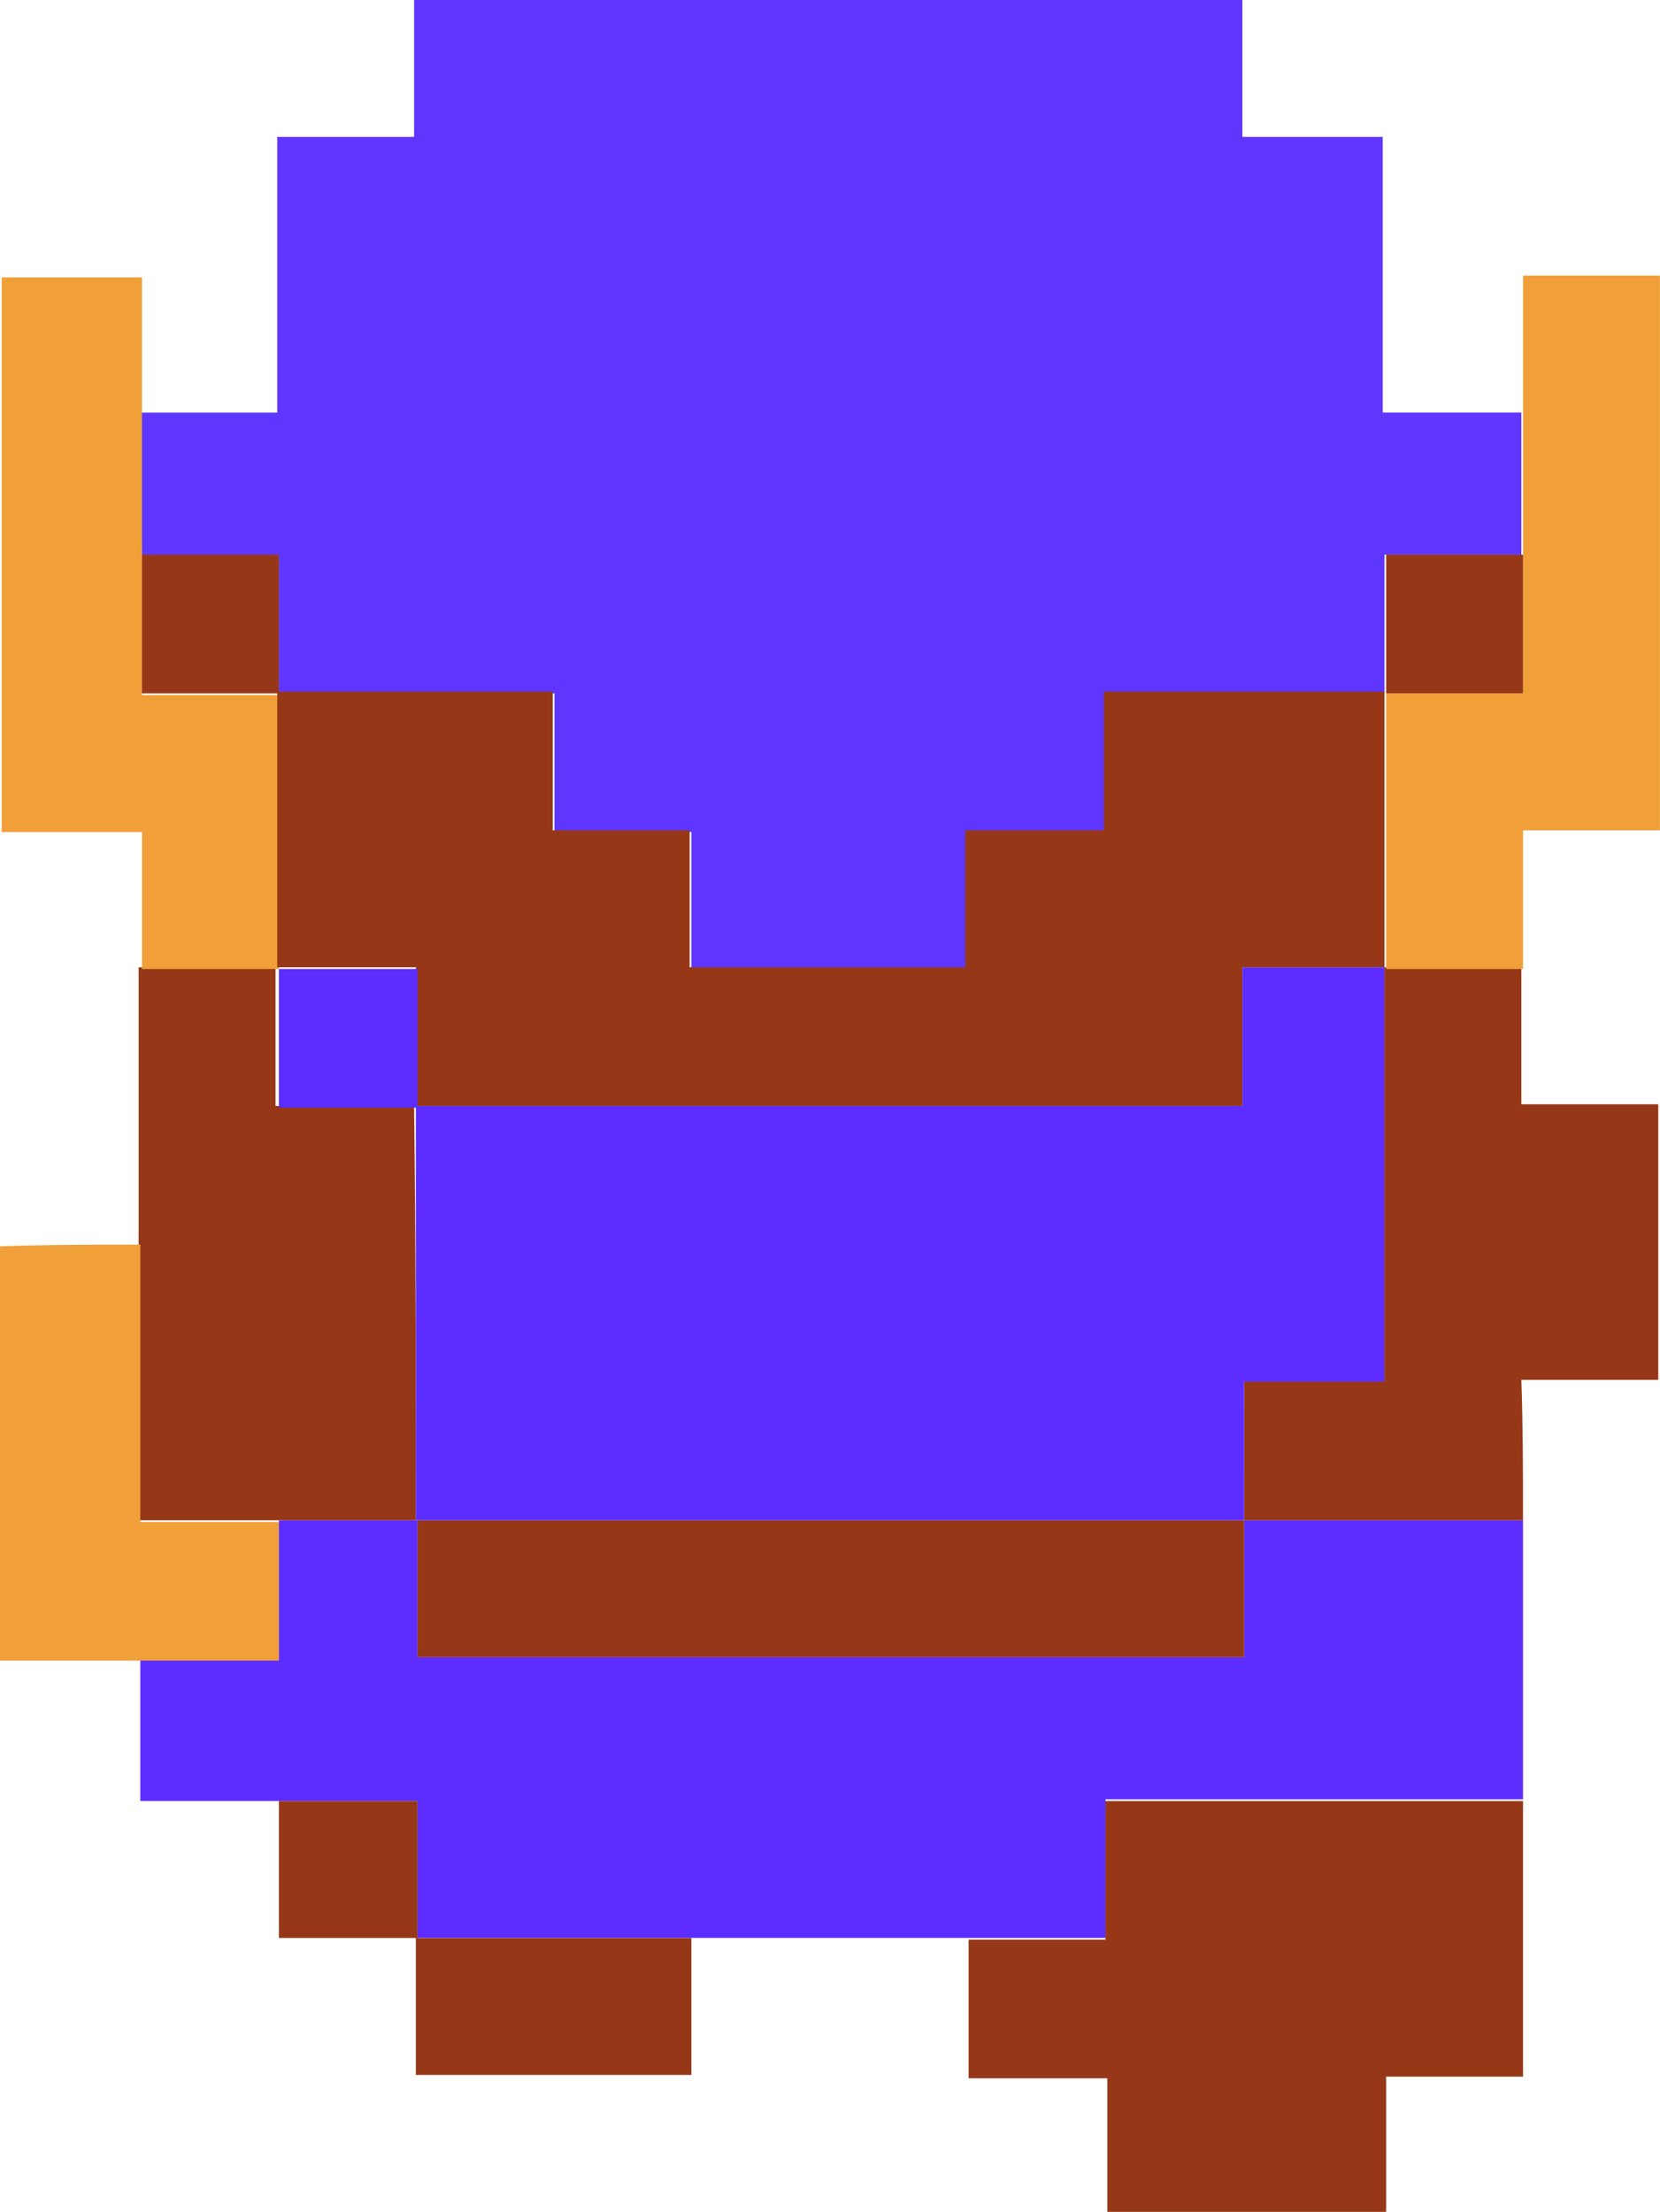
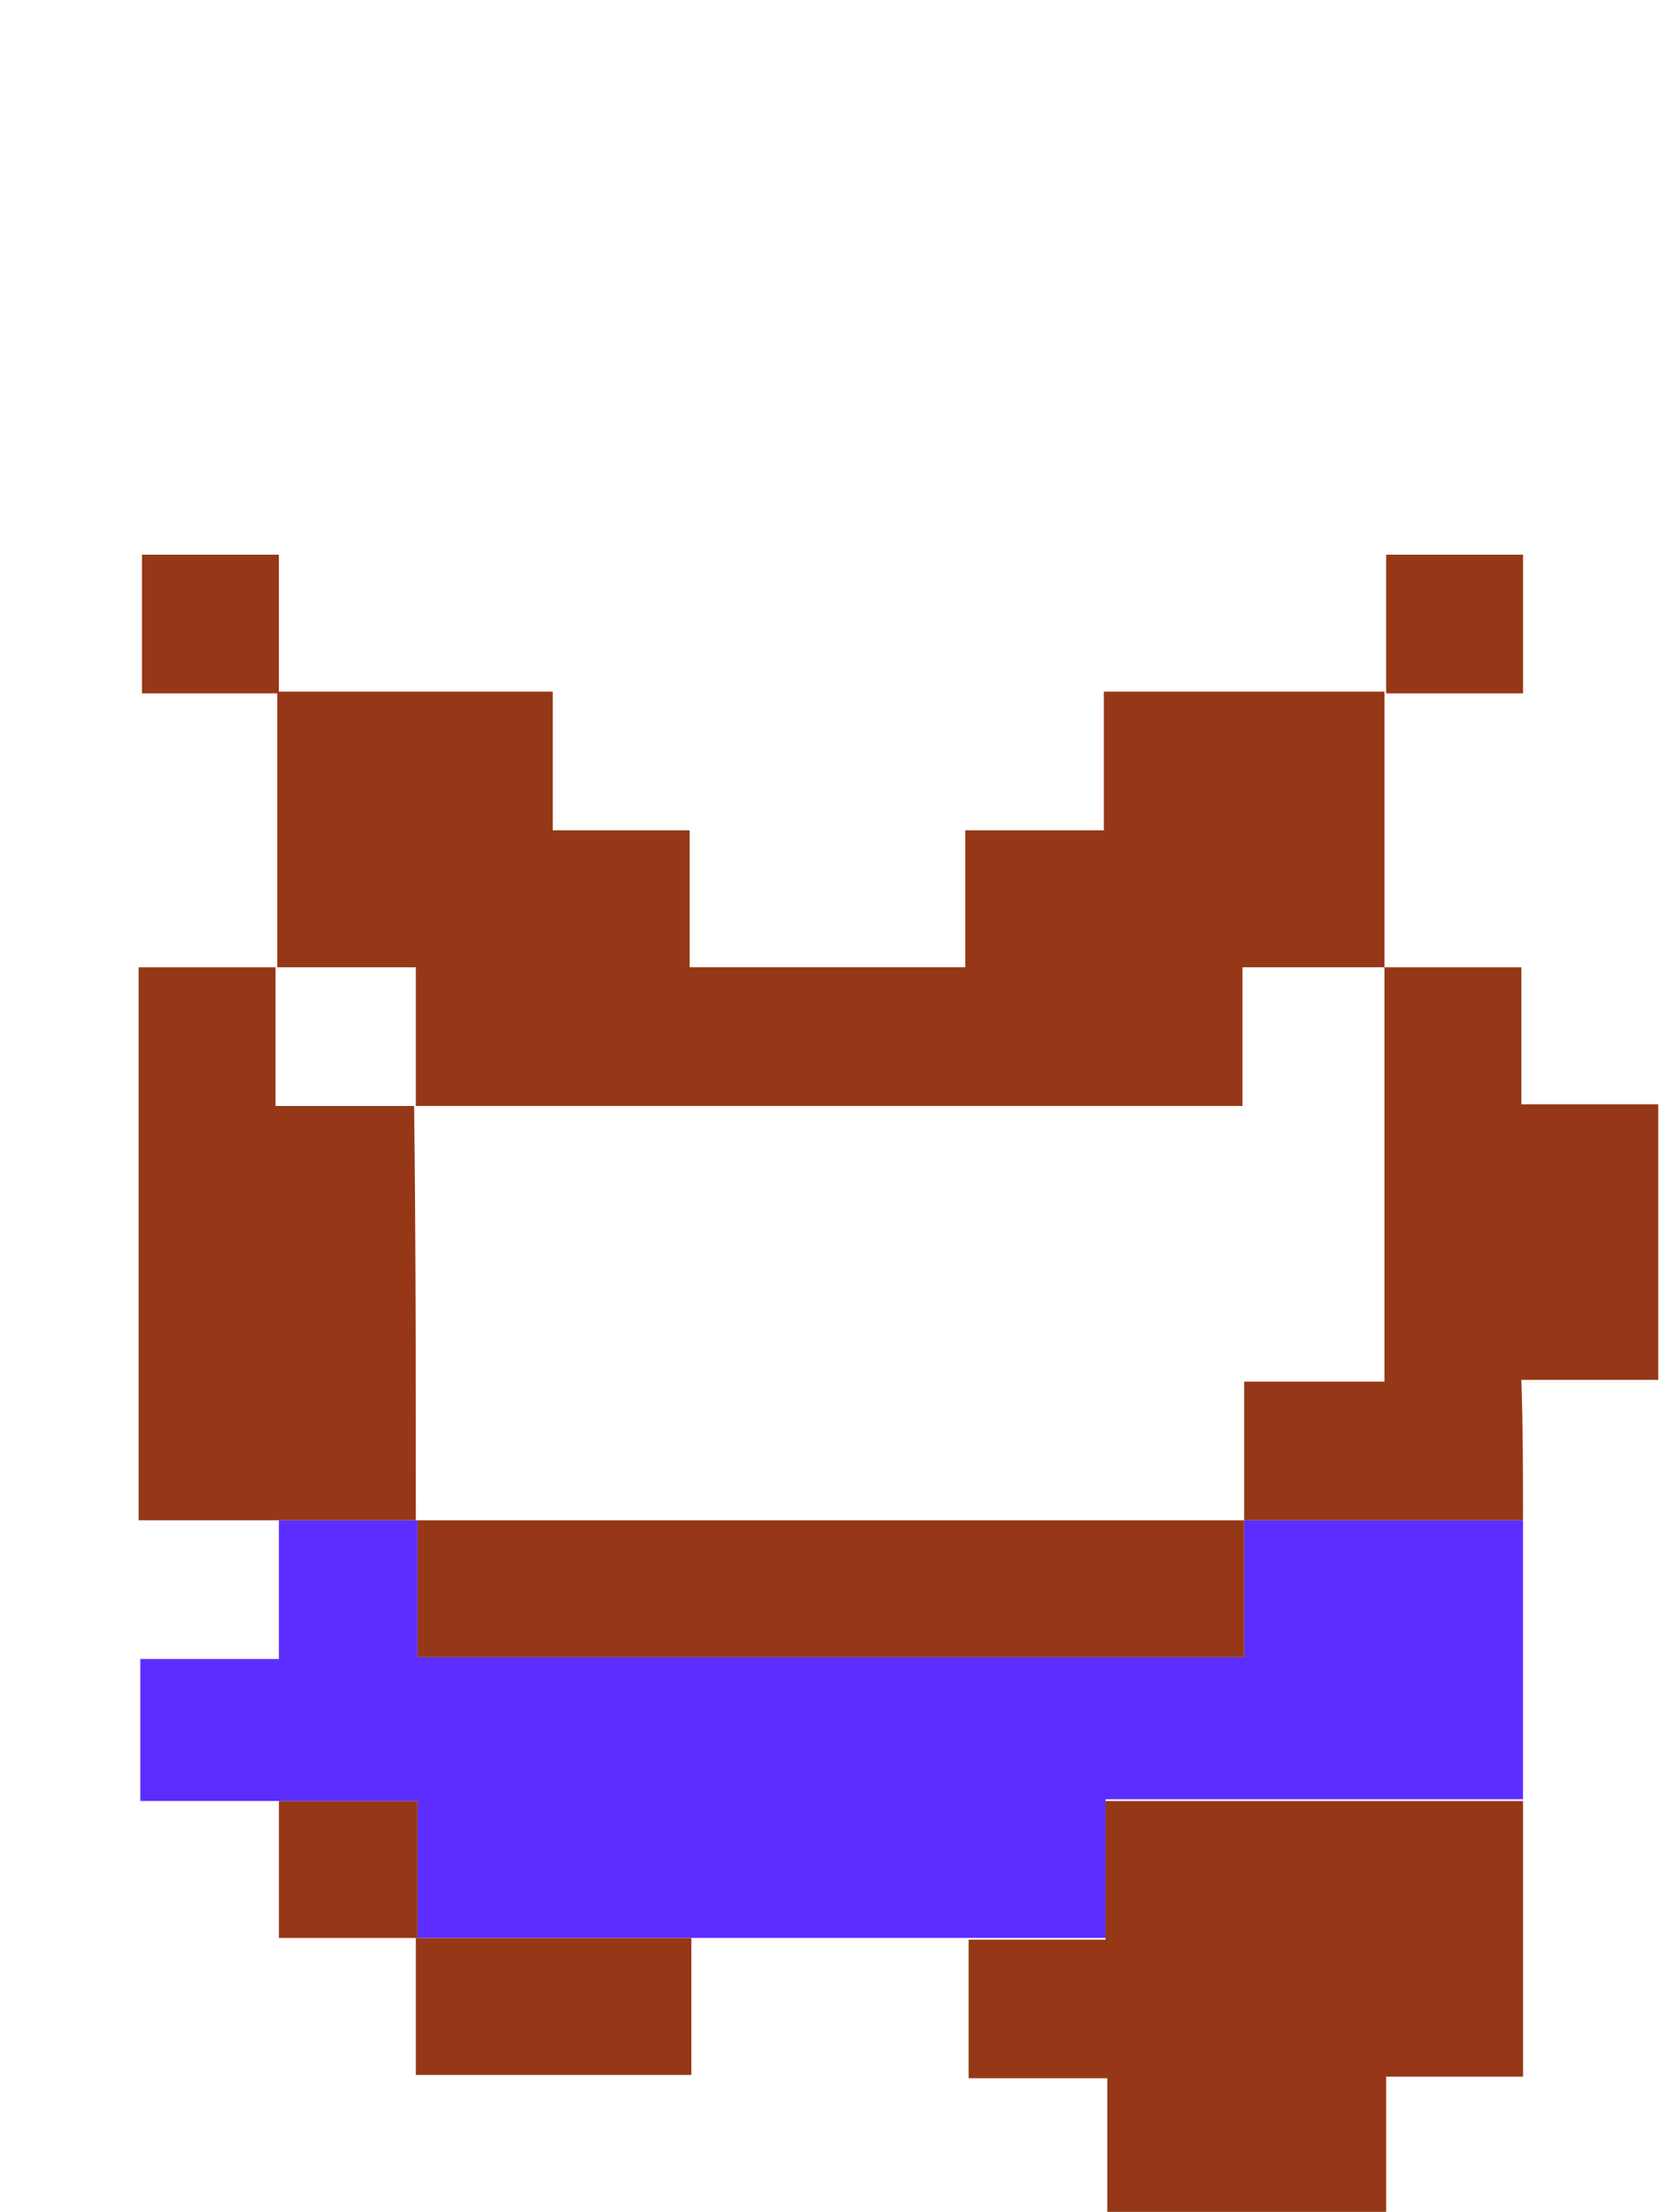
<svg xmlns="http://www.w3.org/2000/svg" height="87.222" width="65.483">
-   <path d="M5.535 16.271h5.4V5.4h5.4V0H49.01v5.4h5.535v10.869h5.468v5.6h-5.4v5.468h-11v5.468h-5.468v5.4H27.274v-5.4h-5.4V27.34H11.003v-5.468h-5.4c-.068-1.872-.068-3.734-.068-5.601z" fill="#5e36ff" />
  <path d="M11.003 71.017H5.535v-5.6h5.468v-5.469h5.468v5.4h32.608v-5.4h11v11H43.611v5.468h-27.14v-5.4z" fill="#5d2dff" />
  <path d="M38.209 76.486h5.4v-5.468H60.08v10.869h-5.4v5.331h-11V81.95h-5.471zm21.87-16.538h-11V54.48h5.535V38.143h5.4v5.4h5.4v10.869h-5.4c.065 1.931.065 3.731.065 5.536zm-43.675 0H5.468V38.143h5.4v5.468h5.468c.067 5.468.067 10.936.067 16.337z" fill="#963817" />
-   <path d="M11.003 38.209h-5.4v-5.4H.067V10.936h5.535v16.471h5.4zm49.077 0h-5.4V27.34h5.4V10.869h5.4v21.872h-5.4zM5.535 49.079v10.936H11v5.464H0V49.146c1.867-.067 3.668-.067 5.535-.067z" fill="#f09f39" />
  <g fill="#963817">
    <path d="M16.404 76.419h10.869v5.4H16.404zm-5.401-5.401h5.468v5.4h-5.468zm43.61-43.745v10.869h-5.6v5.468H16.404v-5.468h-5.468V27.273h10.869v5.468h5.4v5.4h10.871v-5.4h5.468v-5.468z" />
    <path d="M11.001 27.34h-5.4v-5.468h5.4zm49.079-5.468v5.468h-5.4v-5.468zM49.079 59.948v5.4H16.471v-5.4z" />
  </g>
-   <path d="M49.079 59.948H16.404V43.611h32.608v-5.468h5.6V54.48h-5.535z" fill="#5d2dff" />
-   <path d="M11.003 38.209h5.468v5.468h-5.468z" fill="#5d2dff" />
</svg>